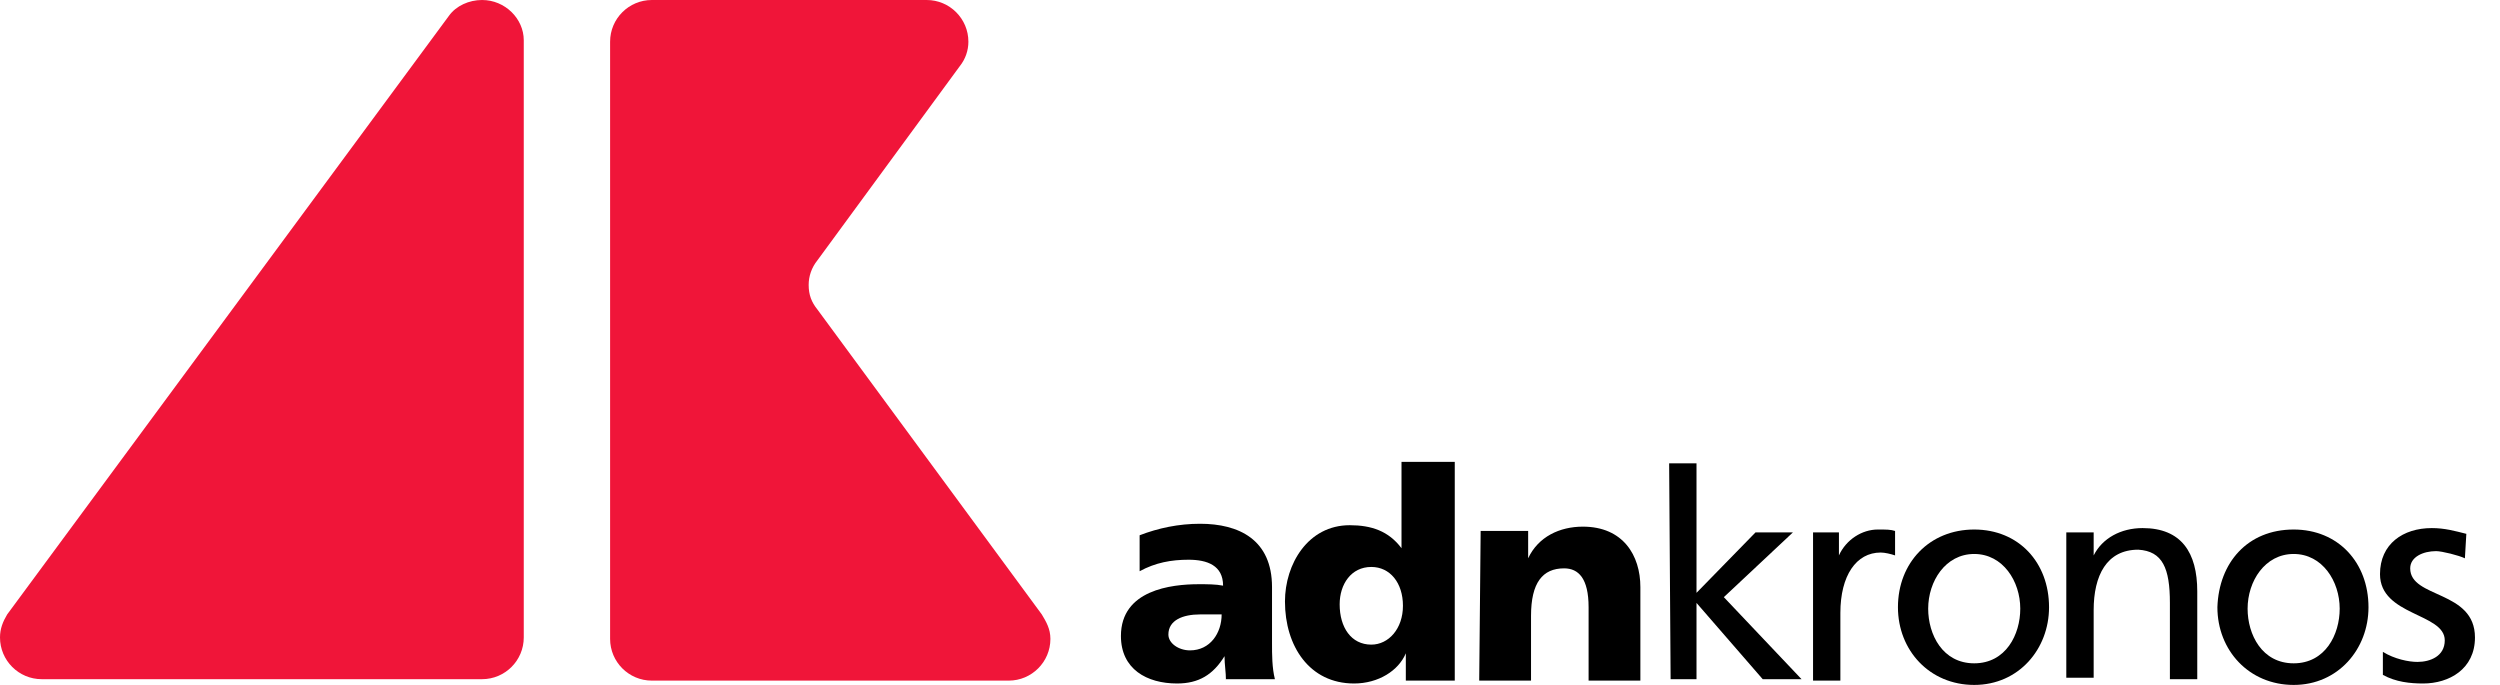
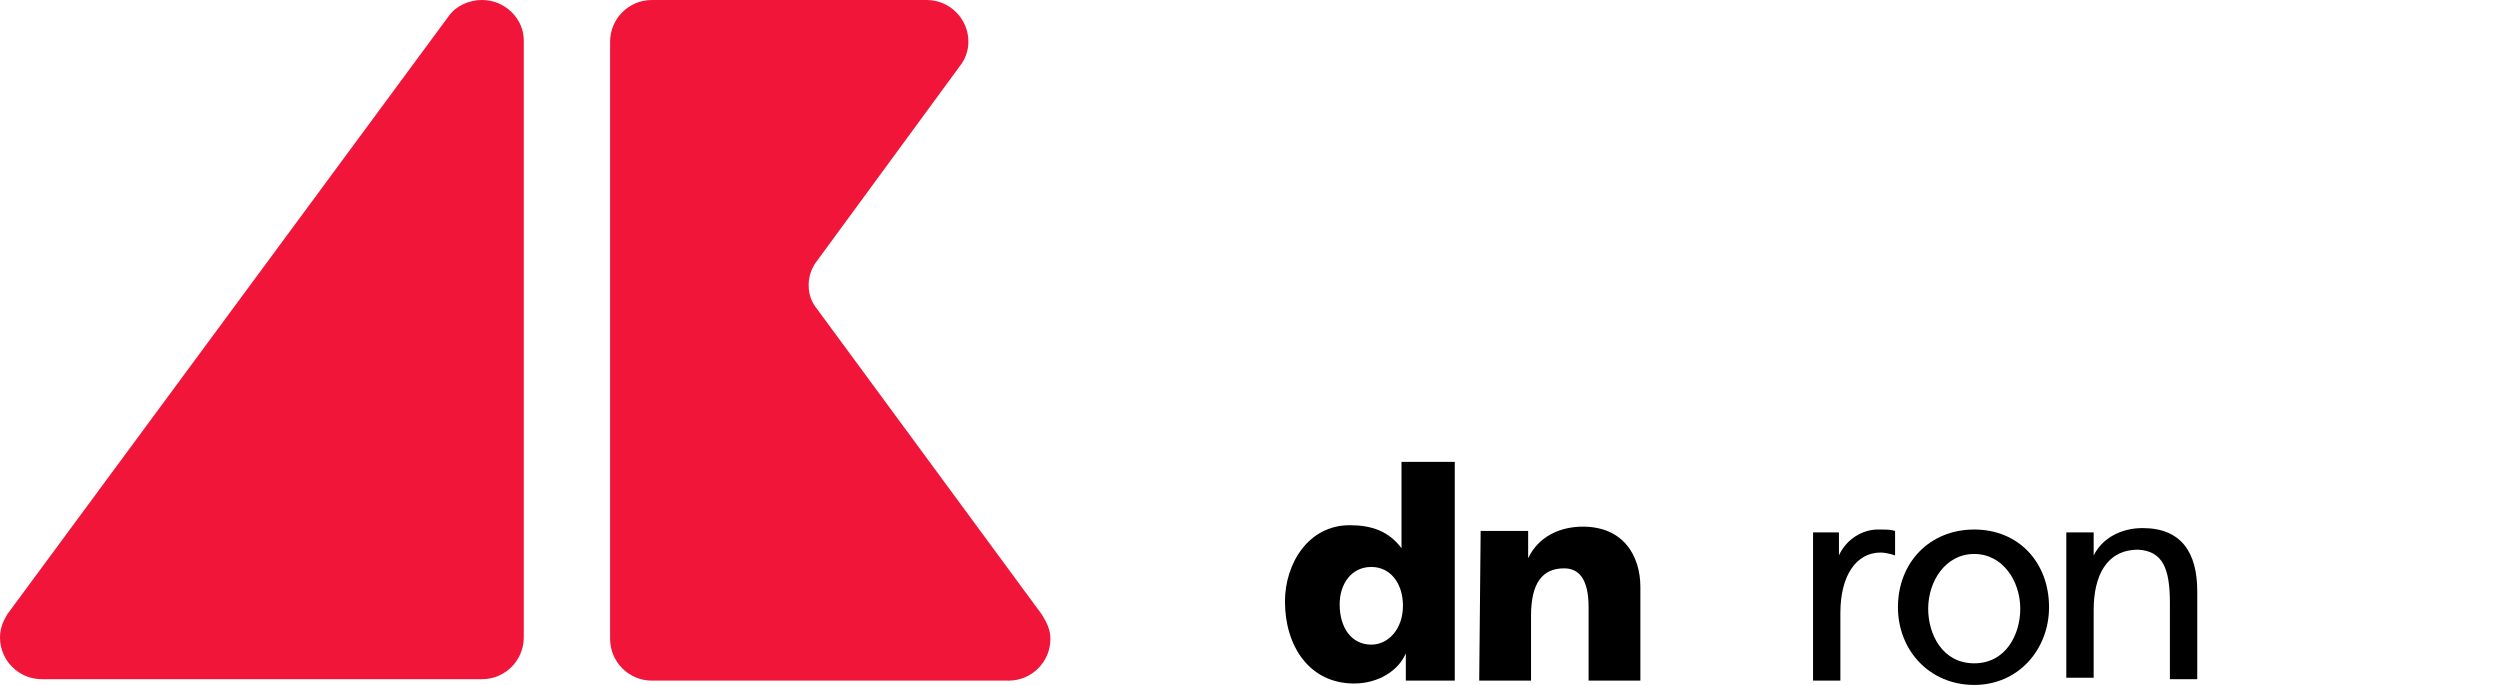
<svg xmlns="http://www.w3.org/2000/svg" width="73" height="20" viewBox="0 0 73 20" fill="none">
-   <path d="M35.798 19.874C35.798 19.622 35.756 19.412 35.756 19.16C35.42 19.706 35 19.958 34.37 19.958C33.487 19.958 32.731 19.538 32.731 18.571C32.731 17.227 34.202 17.059 35 17.059C35.252 17.059 35.504 17.059 35.714 17.101C35.714 16.512 35.252 16.344 34.706 16.344C34.202 16.344 33.739 16.428 33.277 16.68V15.63C33.823 15.42 34.412 15.294 35.042 15.294C36.176 15.294 37.143 15.756 37.143 17.143V18.781C37.143 19.117 37.143 19.496 37.227 19.832H35.798V19.874ZM34.748 18.991C35.336 18.991 35.672 18.487 35.672 17.941H35.042C34.538 17.941 34.117 18.109 34.117 18.529C34.117 18.781 34.412 18.991 34.748 18.991Z" fill="black" />
  <path d="M42.479 19.874H41.05V19.076C40.84 19.58 40.252 19.958 39.538 19.958C38.235 19.958 37.521 18.866 37.521 17.563C37.521 16.471 38.193 15.336 39.412 15.336C40.042 15.336 40.546 15.504 40.924 16.008V13.487H42.479V19.874ZM40.042 18.823C40.546 18.823 40.966 18.361 40.966 17.689C40.966 17.017 40.588 16.555 40.042 16.555C39.454 16.555 39.118 17.059 39.118 17.647C39.118 18.319 39.454 18.823 40.042 18.823Z" fill="black" />
  <path d="M43.235 15.504H44.622V16.302C44.916 15.672 45.546 15.378 46.219 15.378C47.395 15.378 47.899 16.218 47.899 17.143V19.874H46.387V17.731C46.387 16.89 46.093 16.596 45.672 16.596C45.042 16.596 44.706 17.017 44.706 17.983V19.874H43.193L43.235 15.504Z" fill="black" />
-   <path d="M48.739 13.529H49.538V17.311L51.261 15.546H52.353L50.336 17.437L52.605 19.832H51.471L49.538 17.605V19.832H48.782L48.739 13.529Z" fill="black" />
  <path d="M52.941 15.546H53.697V16.218C53.907 15.756 54.37 15.462 54.832 15.462C55.084 15.462 55.21 15.462 55.336 15.504V16.218C55.21 16.176 55.042 16.134 54.916 16.134C54.202 16.134 53.739 16.806 53.739 17.899V19.874H52.941V15.546Z" fill="black" />
  <path d="M57.647 15.462C58.95 15.462 59.832 16.428 59.832 17.731C59.832 18.949 58.95 20 57.647 20C56.344 20 55.42 18.991 55.42 17.731C55.42 16.428 56.344 15.462 57.647 15.462ZM57.647 19.369C58.571 19.369 58.992 18.529 58.992 17.773C58.992 16.974 58.487 16.176 57.647 16.176C56.807 16.176 56.303 16.974 56.303 17.773C56.303 18.529 56.723 19.369 57.647 19.369Z" fill="black" />
  <path d="M60.378 15.546H61.135V16.219C61.387 15.714 61.933 15.42 62.563 15.42C63.697 15.42 64.16 16.135 64.16 17.269V19.832H63.361V17.605C63.361 16.597 63.151 16.093 62.437 16.051C61.513 16.051 61.135 16.807 61.135 17.815V19.79H60.336V15.546H60.378Z" fill="black" />
-   <path d="M66.975 15.462C68.277 15.462 69.16 16.428 69.16 17.731C69.16 18.949 68.277 20 66.975 20C65.672 20 64.748 18.991 64.748 17.731C64.79 16.428 65.63 15.462 66.975 15.462ZM66.975 19.369C67.899 19.369 68.319 18.529 68.319 17.773C68.319 16.974 67.815 16.176 66.975 16.176C66.134 16.176 65.63 16.974 65.63 17.773C65.63 18.529 66.05 19.369 66.975 19.369Z" fill="black" />
-   <path d="M69.58 19.034C69.916 19.244 70.336 19.328 70.588 19.328C70.966 19.328 71.387 19.16 71.387 18.698C71.387 17.899 69.496 17.983 69.496 16.765C69.496 15.883 70.168 15.42 71.008 15.42C71.387 15.42 71.681 15.504 72.017 15.588L71.975 16.303C71.807 16.219 71.303 16.093 71.135 16.093C70.756 16.093 70.378 16.261 70.378 16.597C70.378 17.479 72.269 17.227 72.269 18.614C72.269 19.538 71.513 19.958 70.756 19.958C70.378 19.958 69.958 19.916 69.58 19.706V19.034Z" fill="black" />
  <path d="M17.815 1.218C17.815 0.546 18.361 0 19.034 0H27.059C27.731 0 28.277 0.546 28.277 1.218C28.277 1.471 28.193 1.723 28.025 1.933L23.866 7.605C23.698 7.815 23.613 8.067 23.613 8.319C23.613 8.613 23.698 8.824 23.866 9.034L30.42 17.941C30.546 18.151 30.672 18.361 30.672 18.655C30.672 19.328 30.126 19.874 29.454 19.874H19.034C18.361 19.874 17.815 19.328 17.815 18.655V1.218Z" fill="#F01539" />
  <path d="M14.076 0C13.697 0 13.319 0.168 13.109 0.462L0.21 17.941C0.084 18.151 0 18.361 0 18.613C0 19.286 0.546 19.832 1.218 19.832H14.076C14.748 19.832 15.294 19.286 15.294 18.613V1.176C15.294 0.546 14.748 0 14.076 0Z" fill="#F01539" />
</svg>